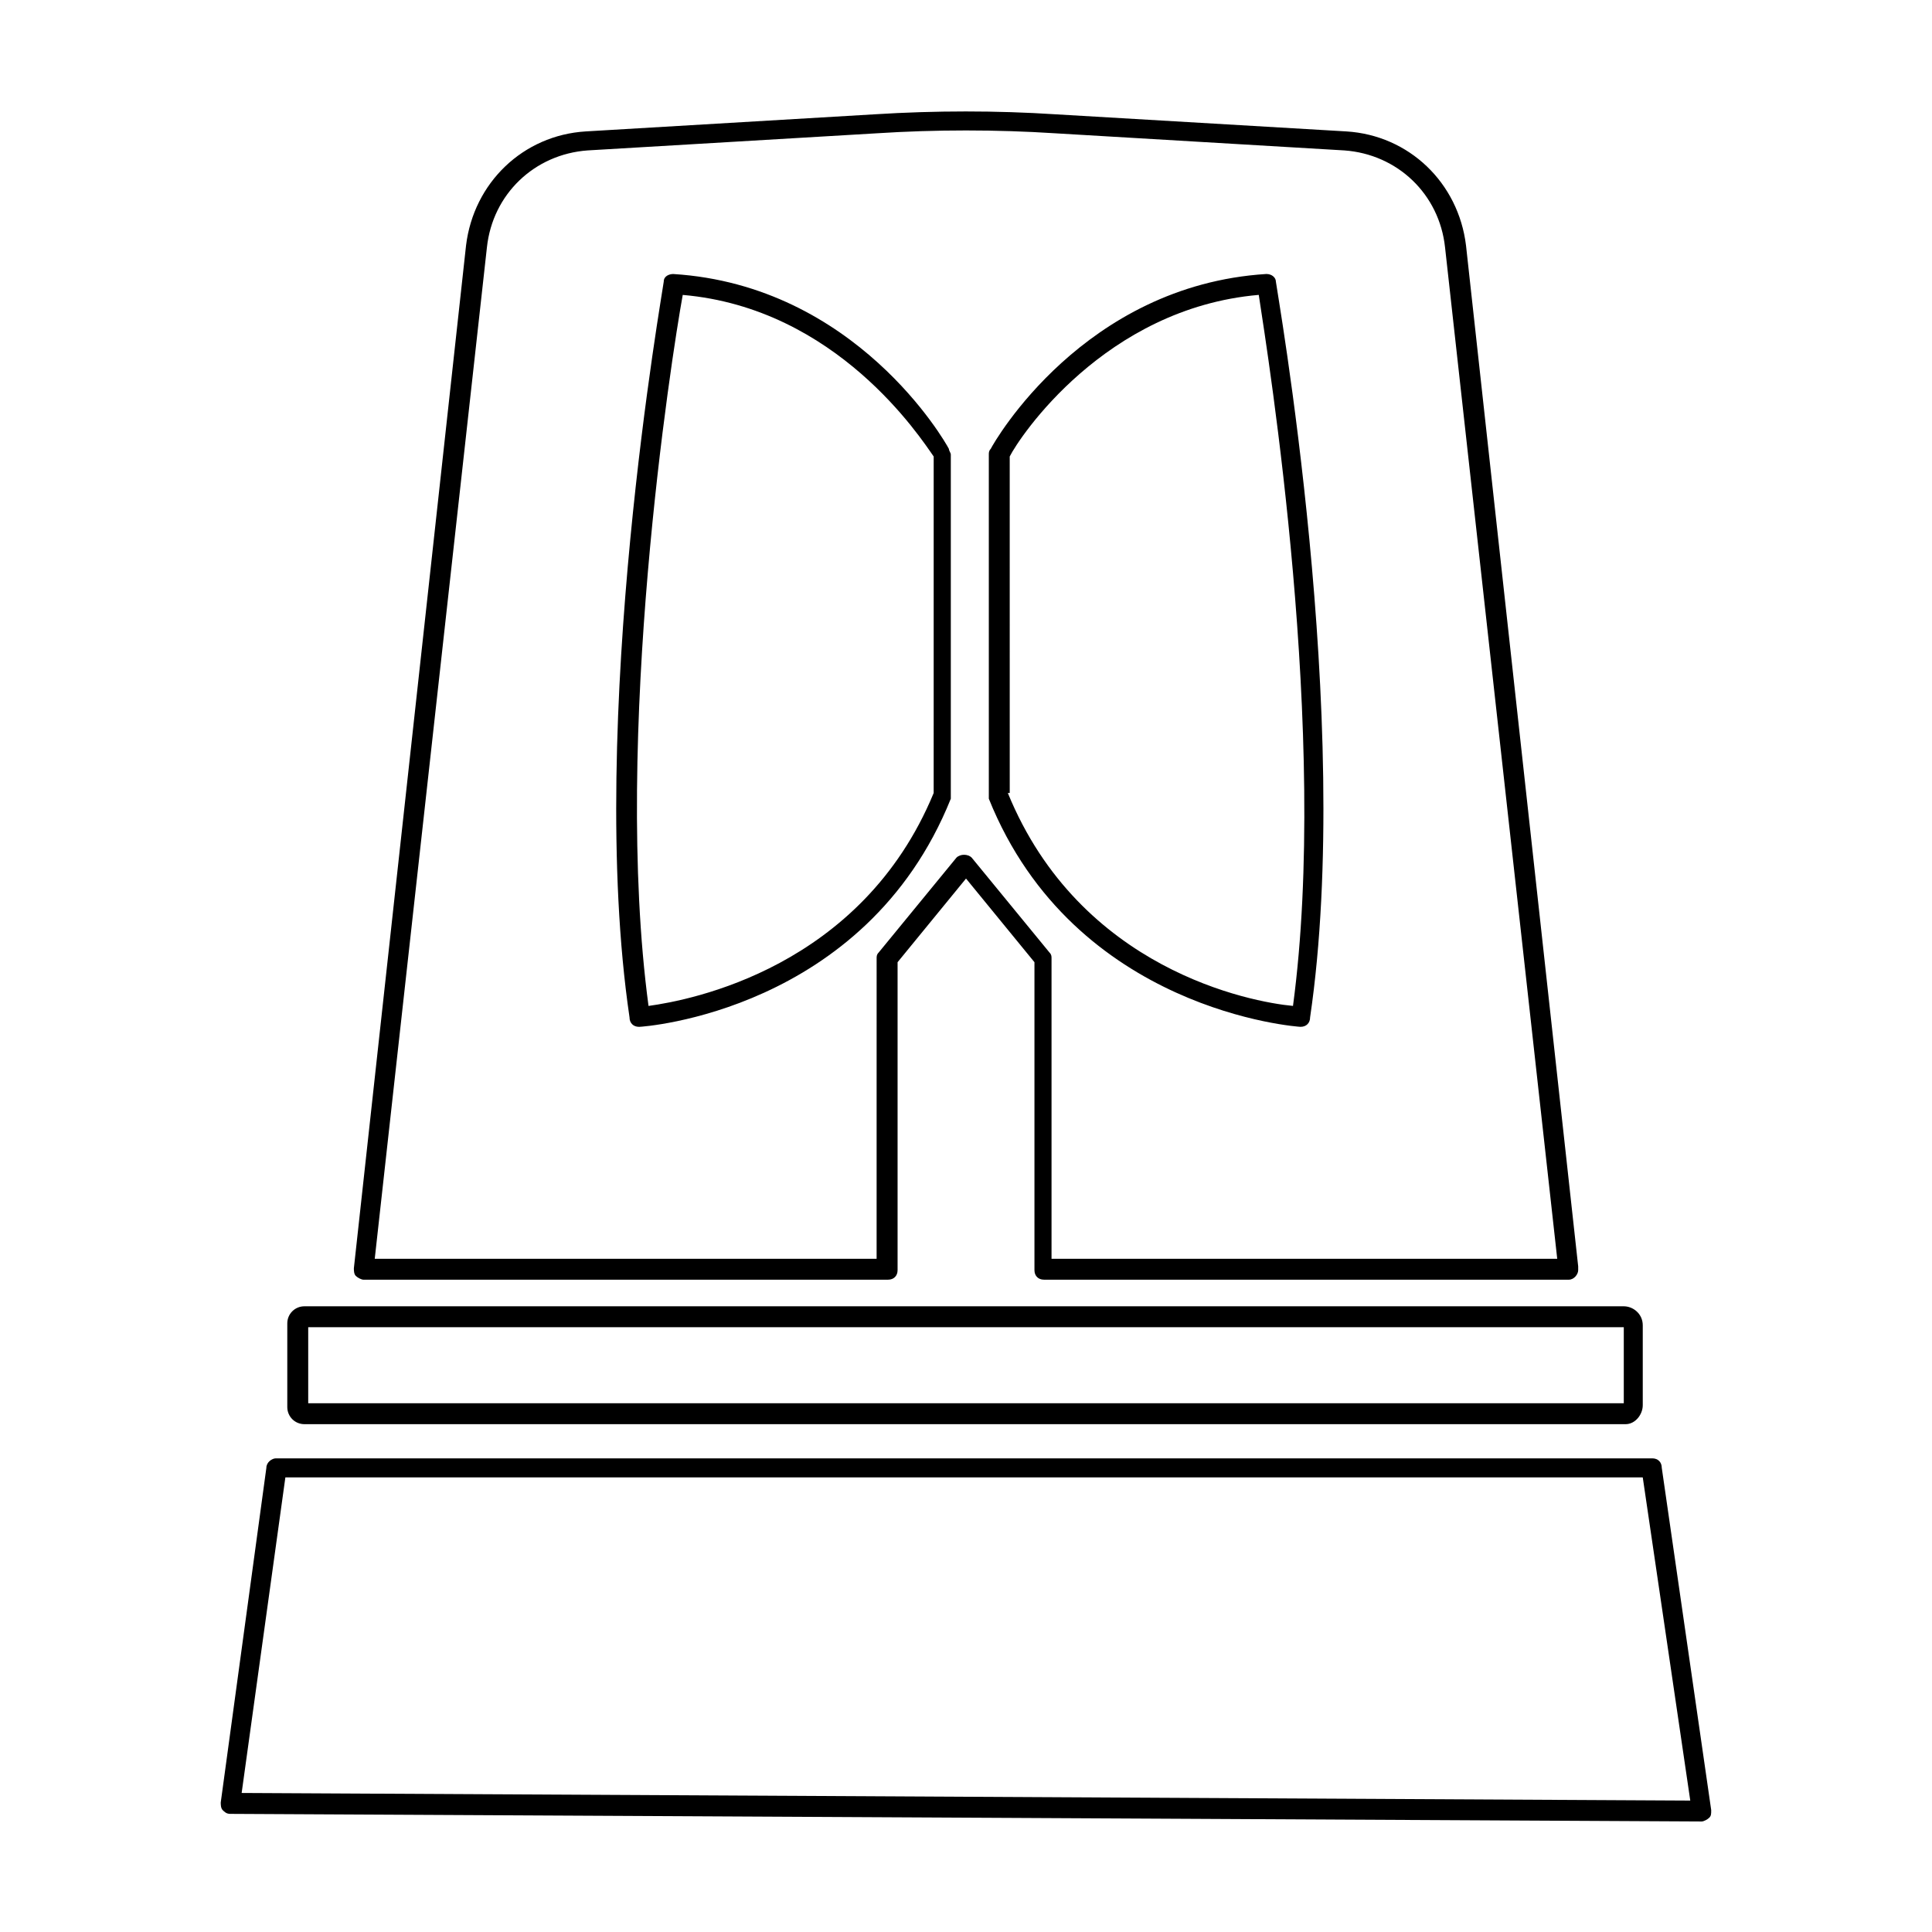
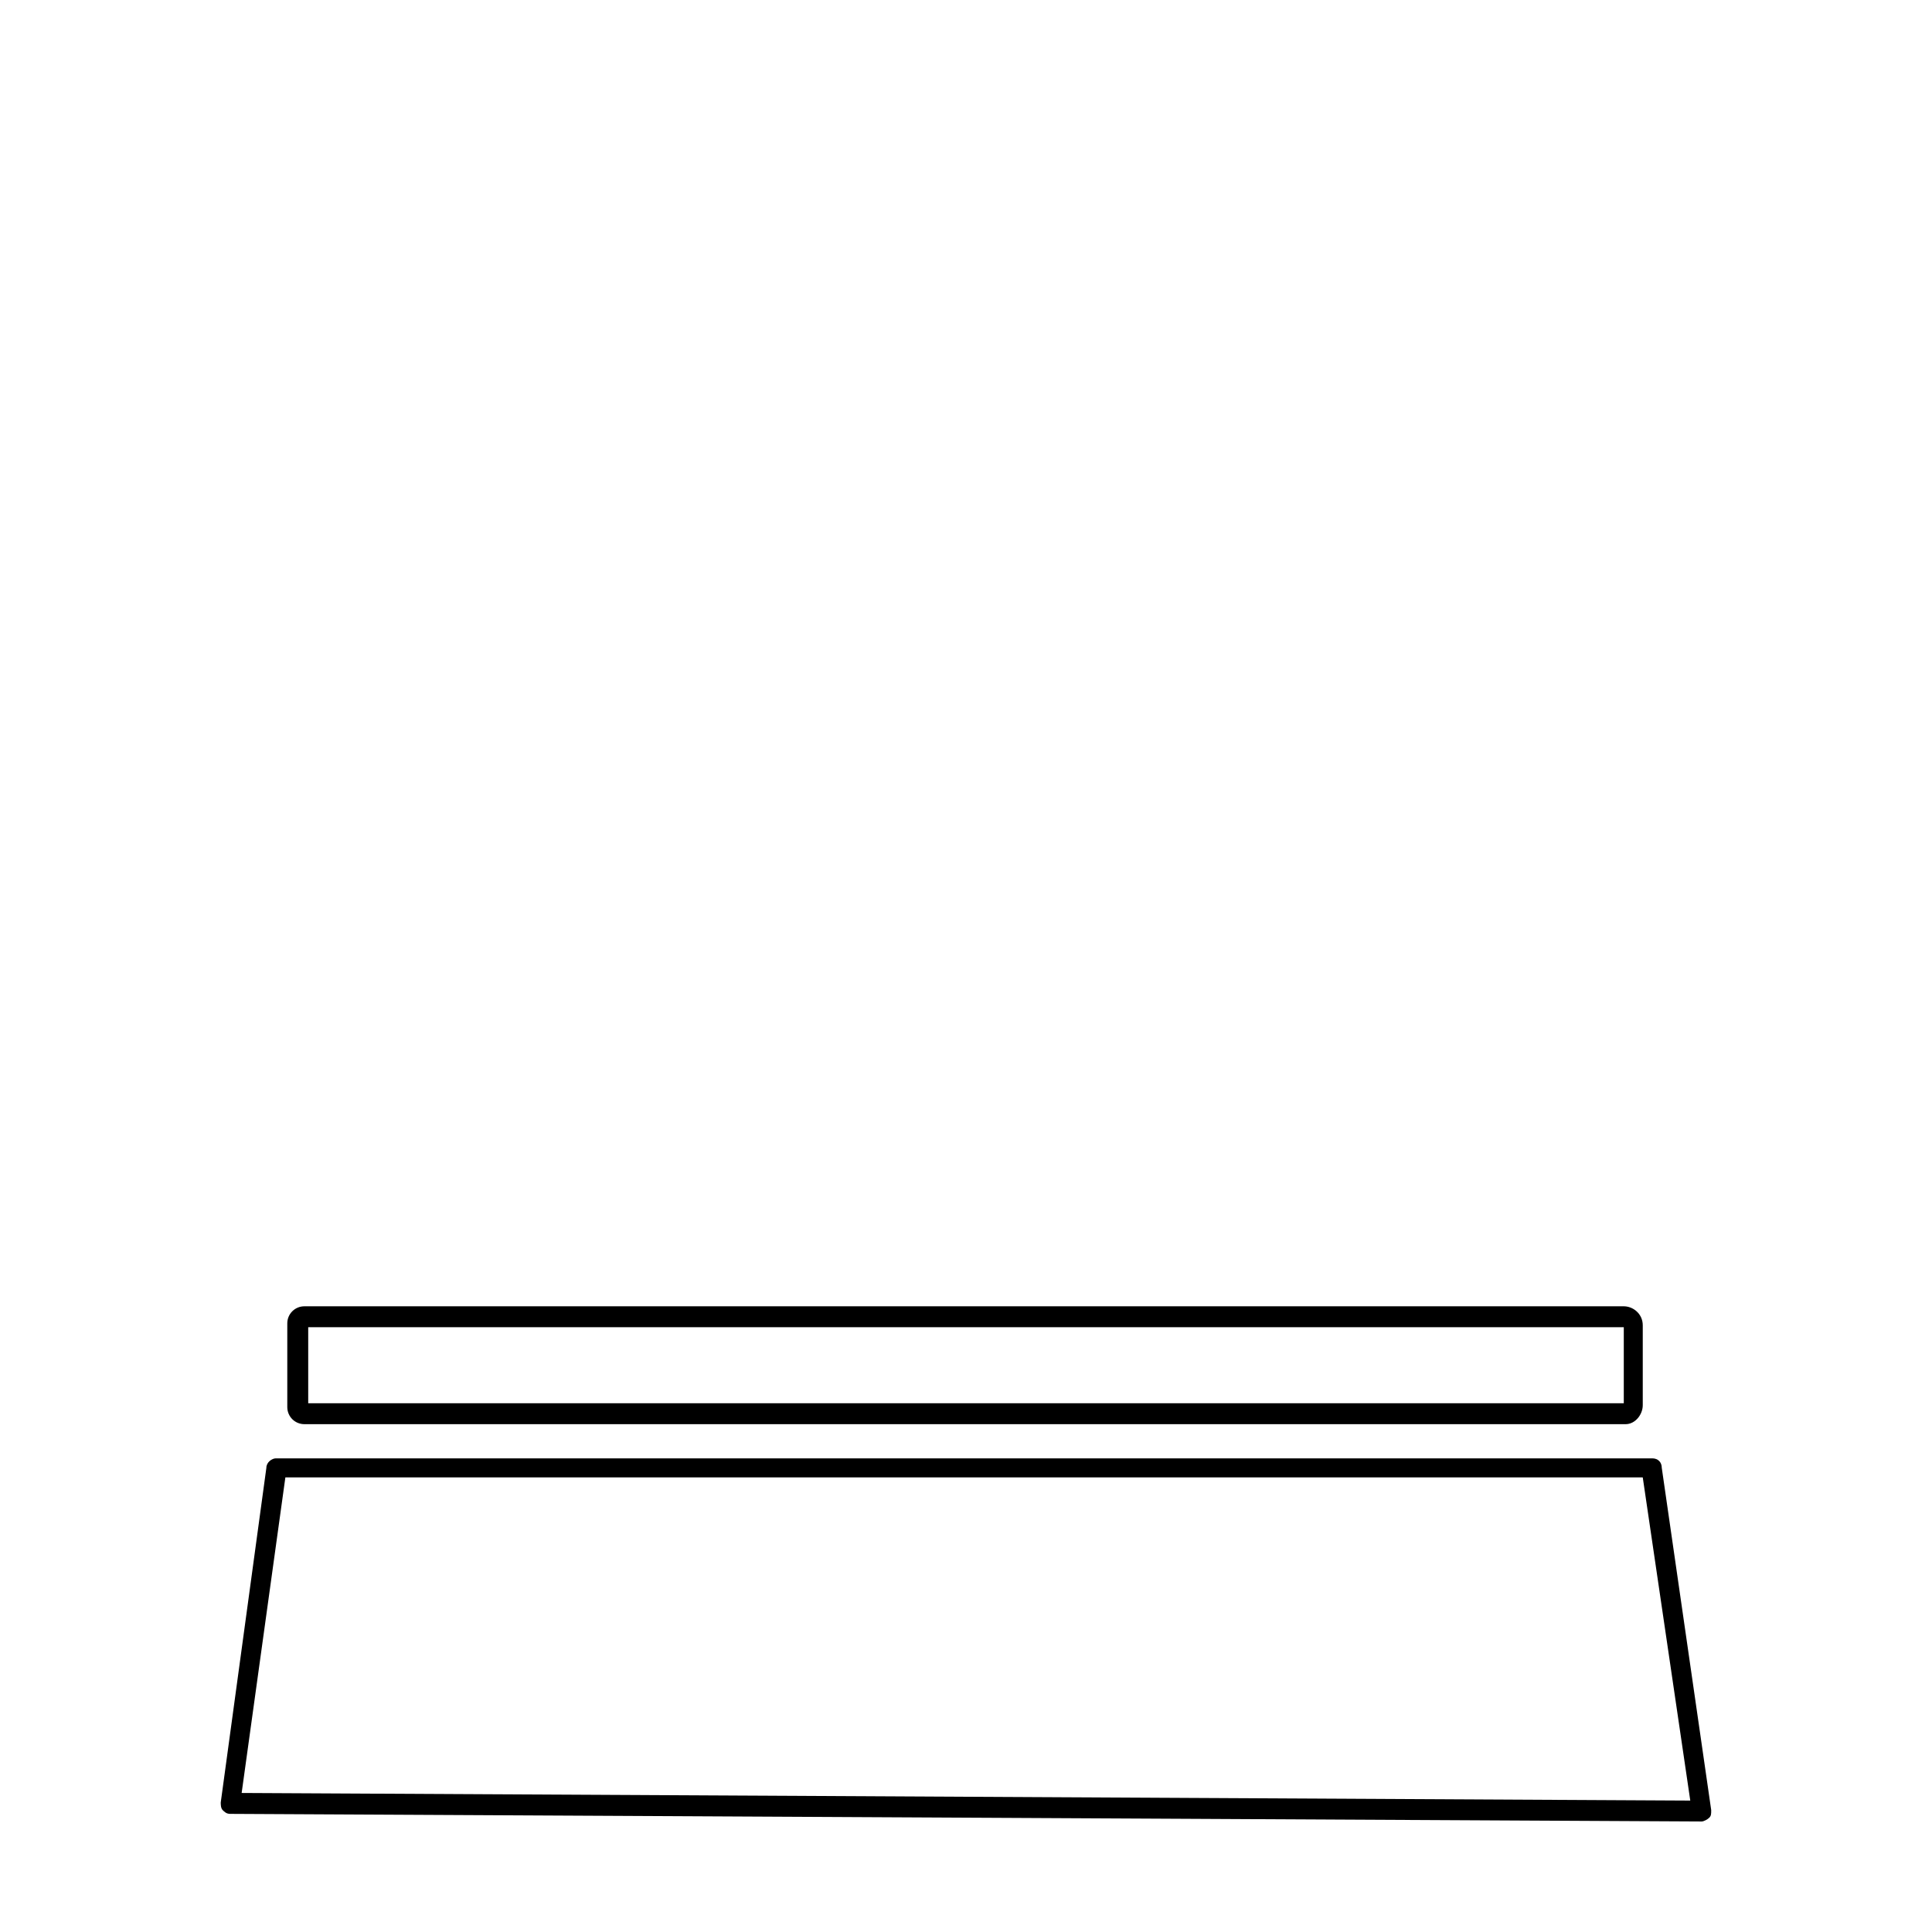
<svg xmlns="http://www.w3.org/2000/svg" fill="#000000" width="800px" height="800px" version="1.1" viewBox="144 144 512 512">
  <g>
    <path d="m574.82 521.42h-350.15c-2.519 0-4.535-2.016-4.535-4.535v-22.168c0-2.519 2.016-4.535 4.535-4.535h349.64c2.519 0 5.039 2.016 5.039 5.039v21.16c0 2.519-2.016 5.039-4.535 5.039zm-349.14-5.543h348.64v-20.152h-348.64z" />
    <path d="m594.97 626.71-389.95-2.016c-1.008 0-1.512-0.504-2.016-1.008-0.504-0.504-0.504-1.512-0.504-2.016l12.09-88.672c0-1.512 1.512-2.519 2.519-2.519h364.76c1.512 0 2.519 1.008 2.519 2.519l13.098 90.688c0 1.008 0 1.512-0.504 2.016-0.5 0.508-1.508 1.008-2.012 1.008zm-386.93-7.555 383.9 2.016-12.594-85.648h-359.72z" />
-     <path d="m559.71 483.13h-139.05c-1.512 0-2.519-1.008-2.519-2.519v-81.617l-18.137-22.168-18.137 22.168v81.617c0 1.512-1.008 2.519-2.519 2.519h-139.05c-0.504 0-1.512-0.504-2.016-1.008-0.504-0.504-0.504-1.512-0.504-2.016l29.727-271.05c2.016-16.625 15.113-29.223 31.738-30.23l76.578-4.535c16.121-1.008 32.242-1.008 47.863 0l77.086 4.535c16.625 1.008 29.727 13.602 31.738 30.23l29.727 270.55v1.008c0 1.008-1.008 2.519-2.519 2.519zm-136.03-5.543h133l-29.727-268.03c-1.512-14.105-12.594-24.688-26.703-25.695l-76.574-4.535c-15.617-1.008-31.738-1.008-47.359 0l-76.574 4.535c-14.105 1.008-25.191 11.586-26.703 25.695l-29.727 268.03h133l0.004-79.602c0-0.504 0-1.008 0.504-1.512l20.656-25.191c1.008-1.008 3.023-1.008 4.031 0l20.656 25.191c0.504 0.504 0.504 1.008 0.504 1.512v79.602zm64.992-61.465c-0.504 0-59.953-4.031-82.625-60.457v-1.008-90.184c0-0.504 0-1.008 0.504-1.512 1.008-2.016 24.688-43.328 73.051-46.352 1.512 0 2.519 1.008 2.519 2.016s20.656 116.38 9.07 194.97c0 1.516-1.008 2.523-2.519 2.523zm-77.586-61.969c19.145 46.855 64.488 55.418 75.57 56.426 9.574-71.539-6.551-171.8-9.07-188.43-40.809 3.527-63.48 37.785-66 42.824l0.004 89.176zm-97.738 61.969c-1.512 0-2.519-1.008-2.519-2.519-11.586-78.594 9.07-193.96 9.07-194.97 0-1.512 1.512-2.016 2.519-2.016 48.367 3.023 72.043 44.336 73.051 46.352 0 0.504 0.504 1.008 0.504 1.512v90.18 1.008c-22.672 56.426-81.617 60.457-82.625 60.457zm11.586-193.97c-3.023 16.625-18.641 116.88-9.07 188.43 11.082-1.512 56.426-10.078 75.57-56.426l0.004-89.176c-3.527-5.035-25.695-39.297-66.504-42.824z" />
  </g>
</svg>